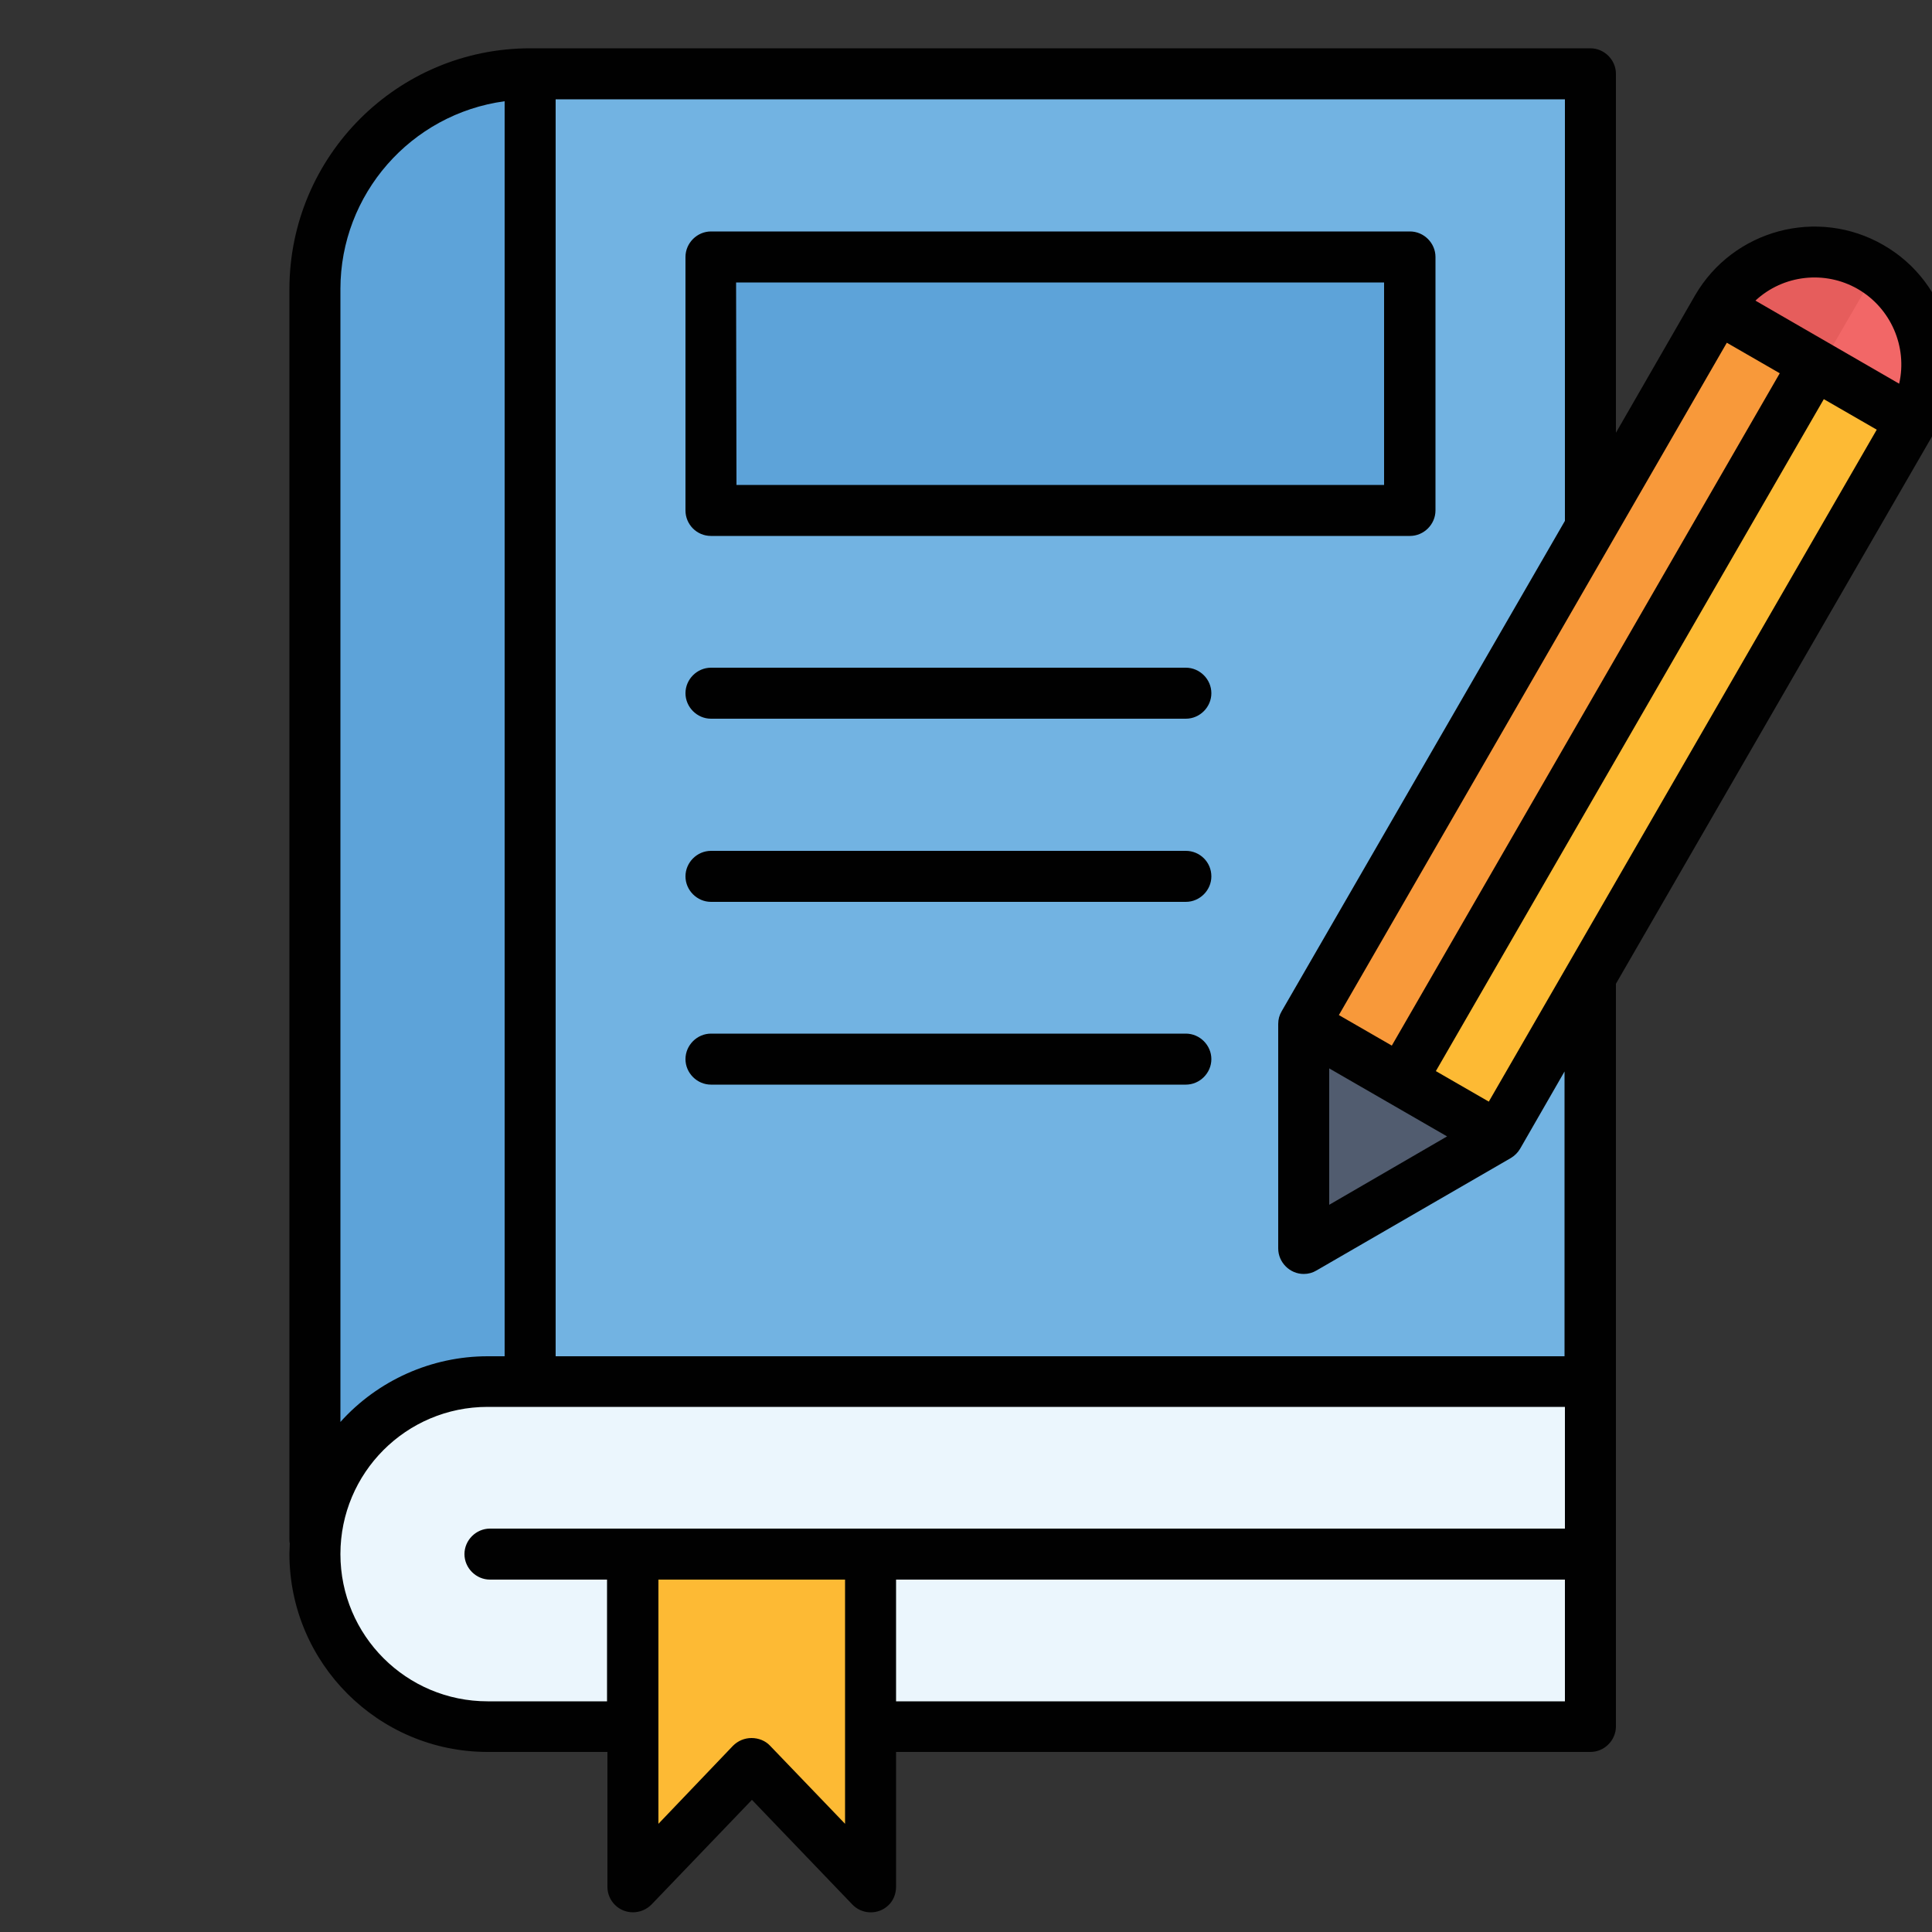
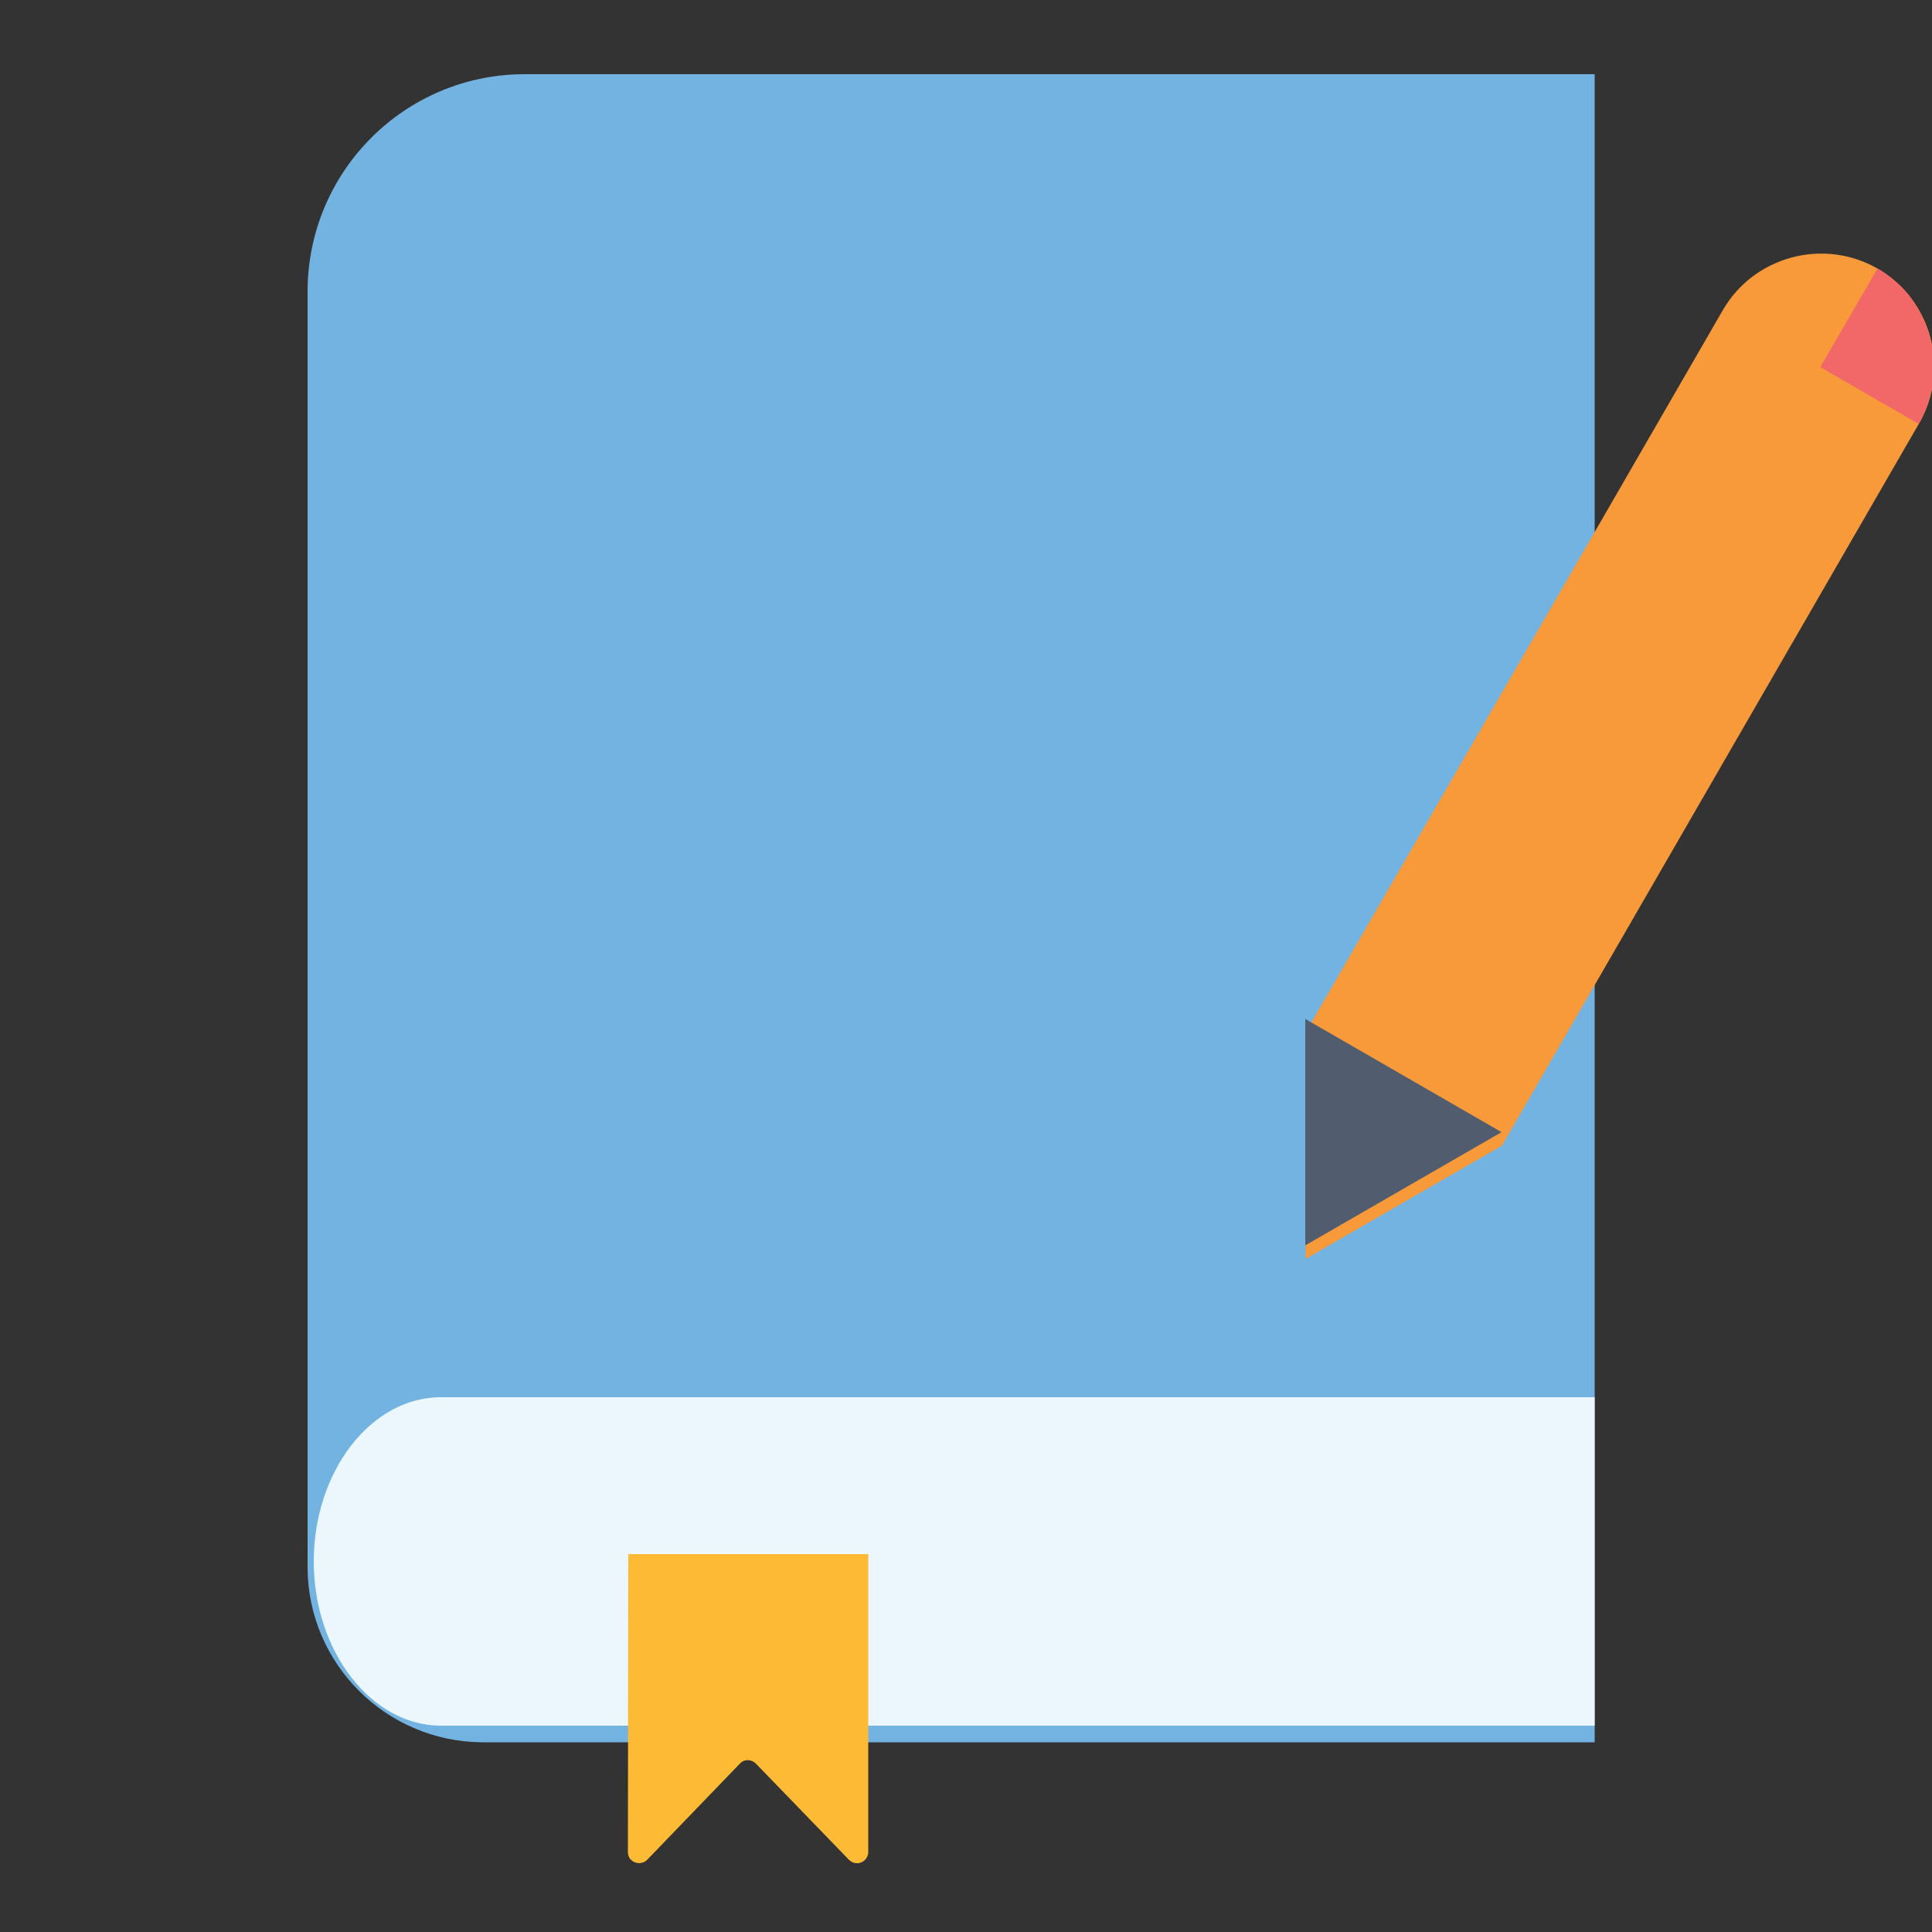
<svg xmlns="http://www.w3.org/2000/svg" id="Layer_1" x="0px" y="0px" viewBox="0 0 500 500" style="enable-background:new 0 0 500 500;" xml:space="preserve">
  <rect x="0" y="0" width="500" height="500" fill="#333333" stroke="none" />
  <style type="text/css">	.st0{fill-rule:evenodd;clip-rule:evenodd;fill:#72B3E2;}	.st1{fill-rule:evenodd;clip-rule:evenodd;fill:#5DA3D9;}	.st2{fill-rule:evenodd;clip-rule:evenodd;fill:#EBF6FD;}	.st3{fill-rule:evenodd;clip-rule:evenodd;fill:#FDBA34;}	.st4{fill-rule:evenodd;clip-rule:evenodd;fill:#F8993A;}	.st5{fill-rule:evenodd;clip-rule:evenodd;fill:#E65D5C;}	.st6{fill-rule:evenodd;clip-rule:evenodd;fill:#515C6F;}	.st7{fill-rule:evenodd;clip-rule:evenodd;fill:#F26767;}	.st8{fill:#010101;}</style>
  <g>
    <g>
      <path class="st0" d="M79.6,405.7V75.3c0.1-31,25.2-56.1,56.2-56.1h276.9v341.5v90.2h-288C99.9,450.7,79.7,430.6,79.6,405.7   L79.6,405.7z" />
-       <path class="st1" d="M79.6,405.7V75.3c0.1-31,25.2-56.1,56.2-56.1v431.6h-11.1C99.9,450.7,79.7,430.6,79.6,405.7z" />
      <path class="st2" d="M412.7,361.6H114.1c-18.1,0-32.9,19.2-32.9,42.5c0,23.3,14.9,42.5,32.9,42.5h298.6V361.6z" />
      <path class="st3" d="M162.6,402.2h62.1v77.1c0,1.6-1.3,2.9-2.9,2.9c-0.8,0-1.5-0.3-2.1-0.9l-24.1-24.9c-1.1-1.1-2.9-1.2-4-0.1   c0,0-0.1,0.1-0.1,0.1l-24,24.9c-1.1,1.1-2.9,1.2-4.1,0.1c-0.6-0.5-0.9-1.3-0.9-2L162.6,402.2z" />
-       <path class="st1" d="M188.6,66.9h172.3c2.3,0.1,4.1,2,4.1,4.3v57.7c0,2.3-1.8,4.2-4.1,4.3H188.6c-2.3-0.1-4.1-2-4.1-4.3V71.2   C184.5,68.9,186.3,67,188.6,66.9L188.6,66.9z" />
      <path class="st4" d="M485.9,69.5c14,8.1,18.8,26,10.8,40l-108,187l-50.8,29.3v-58.6l108-187C454,66.3,471.9,61.5,485.9,69.5   L485.9,69.5z" />
-       <path class="st3" d="M485.9,69.5c14,8.1,18.8,26,10.8,40l-108,187l-50.8,29.3L485.9,69.5z" />
-       <path class="st5" d="M485.9,69.5c14,8.1,18.8,26,10.8,40l-50.8-29.3C454,66.3,471.9,61.5,485.9,69.5L485.9,69.5z" />
      <path class="st6" d="M388.6,293l-50.8,29.3v-58.6L388.6,293z" />
      <path class="st7" d="M485.9,69.5c0.2,0.1,0.5,0.3,0.7,0.4c0.2,0.1,0.4,0.2,0.6,0.4c0.2,0.1,0.4,0.3,0.6,0.4c1,0.7,2,1.4,2.9,2.3   c0.4,0.3,0.7,0.6,1.1,1c0.4,0.3,0.7,0.7,1,1c0.6,0.7,1.3,1.4,1.8,2.2c0.2,0.2,0.3,0.4,0.4,0.6c0.7,1,1.3,2,1.9,3   c0.1,0.2,0.2,0.4,0.3,0.6c0.2,0.4,0.4,0.8,0.6,1.3c0.5,1.1,0.9,2.2,1.3,3.3c0.1,0.2,0.1,0.4,0.2,0.7c0.1,0.2,0.1,0.5,0.2,0.7   c0.1,0.5,0.2,0.9,0.3,1.4c0.1,0.2,0.1,0.5,0.2,0.7c0,0.2,0.1,0.5,0.1,0.7c0,0.2,0.1,0.5,0.1,0.7c0.1,0.5,0.1,0.9,0.2,1.4   c0.1,0.5,0.1,0.9,0.1,1.4c0,0.5,0,0.9,0,1.4v0.7c0,0.2,0,0.5,0,0.7c0,0.2,0,0.5,0,0.7c0,0.2-0.1,0.5-0.1,0.7   c0,0.2-0.1,0.5-0.1,0.7c0,0.2-0.1,0.5-0.1,0.7c0,0.2-0.1,0.5-0.1,0.7c-0.1,0.2-0.1,0.5-0.1,0.7c-0.1,0.2-0.1,0.5-0.2,0.7   c-0.1,0.2-0.1,0.5-0.2,0.7c-0.1,0.2-0.1,0.5-0.2,0.7c-0.1,0.2-0.1,0.5-0.2,0.7c-0.1,0.2-0.2,0.5-0.2,0.7c-0.1,0.2-0.2,0.5-0.2,0.7   c-0.1,0.2-0.2,0.5-0.3,0.7c-0.1,0.2-0.2,0.5-0.3,0.7c-0.1,0.2-0.2,0.5-0.3,0.7c-0.1,0.2-0.2,0.5-0.3,0.7c-0.1,0.2-0.2,0.5-0.3,0.7   c-0.1,0.2-0.2,0.4-0.4,0.7c-0.1,0.2-0.2,0.4-0.4,0.6l-25.4-14.7L485.9,69.5z" />
    </g>
-     <path class="st8" d="M184,138.7h180.9c3.6,0,6.6-3,6.6-6.6V66.5c0-3.6-3-6.6-6.6-6.6H184c-3.6,0-6.6,3-6.6,6.6v65.6  C177.4,135.7,180.3,138.7,184,138.7C184,138.7,184,138.7,184,138.7L184,138.7z M190.5,73.1h167.7v52.4H190.6L190.5,73.1z   M313.5,179.4c0,3.6-3,6.6-6.6,6.6H184c-3.6,0-6.6-3-6.6-6.6s3-6.6,6.6-6.6h122.9C310.5,172.8,313.5,175.8,313.5,179.4  C313.5,179.4,313.5,179.4,313.5,179.4L313.5,179.4z M313.5,226.8c0,3.6-3,6.6-6.6,6.6H184c-3.6,0-6.6-3-6.6-6.6  c0-3.6,3-6.6,6.6-6.6h122.9C310.5,220.2,313.5,223.1,313.5,226.8C313.5,226.8,313.5,226.8,313.5,226.8L313.5,226.8z M313.5,274.1  c0,3.6-3,6.6-6.6,6.6H184c-3.6,0-6.6-3-6.6-6.6c0-3.6,3-6.6,6.6-6.6h122.9C310.5,267.5,313.5,270.5,313.5,274.1  C313.5,274.1,313.5,274.1,313.5,274.1L313.5,274.1z M487.4,63.4c-17-9.8-38.8-4-48.7,13L418.2,112V19.1c0-3.6-3-6.6-6.6-6.6H137.2  c-34.4,0-62.2,27.9-62.3,62.2v323.8c0,0.3,0,0.6,0.1,0.9c0,0.9-0.1,1.8-0.1,2.7c0,28.3,23,51.3,51.3,51.3h31v34.9  c0,3.6,2.9,6.6,6.6,6.6c1.8,0,3.5-0.7,4.8-2l26-27.1l26,27.1c2.5,2.6,6.7,2.7,9.3,0.2c1.3-1.2,2-3,2-4.8v-34.9h179.7  c3.6,0,6.6-3,6.6-6.6V254.6l82.3-142.5C510.3,95,504.5,73.2,487.4,63.4L487.4,63.4z M480.8,74.8c8.5,4.9,12.9,14.9,10.7,24.5  l-37.2-21.5C461.5,71.1,472.3,69.9,480.8,74.8z M385.3,285.1l-13.7-7.9L472,103.3l13.7,7.9L385.3,285.1z M344,276.5l30.5,17.6  L344,311.8V276.5z M446.9,88.7l13.7,7.9L360.2,270.6l-13.7-7.9L446.9,88.7z M88.1,74.8c0-24.5,18.2-45.3,42.5-48.6V351h-4.4  c-14.5,0-28.4,6.2-38.1,17L88.1,74.8z M126.2,440.3c-21,0-38.1-17-38.1-38.1c0-21,17-38.1,38.1-38.1H405v31.5H126.8  c-3.6,0-6.6,3-6.6,6.6s3,6.6,6.6,6.6h30.3v31.5L126.2,440.3z M199.3,451.8c-1.2-1.3-3-2-4.8-2c-1.8,0-3.5,0.7-4.8,2L170.4,472  v-63.2h48.3V472L199.3,451.8z M231.9,440.3v-31.5H405v31.5L231.9,440.3z M405,351H143.8V25.7H405v109.1l-73.3,126.9  c-0.6,1-0.9,2.1-0.9,3.3v58.1c0,3.6,3,6.6,6.6,6.6c1.2,0,2.3-0.3,3.3-0.9l50.3-29.1c1-0.6,1.8-1.4,2.4-2.4l11.5-20V351z" />
  </g>
</svg>